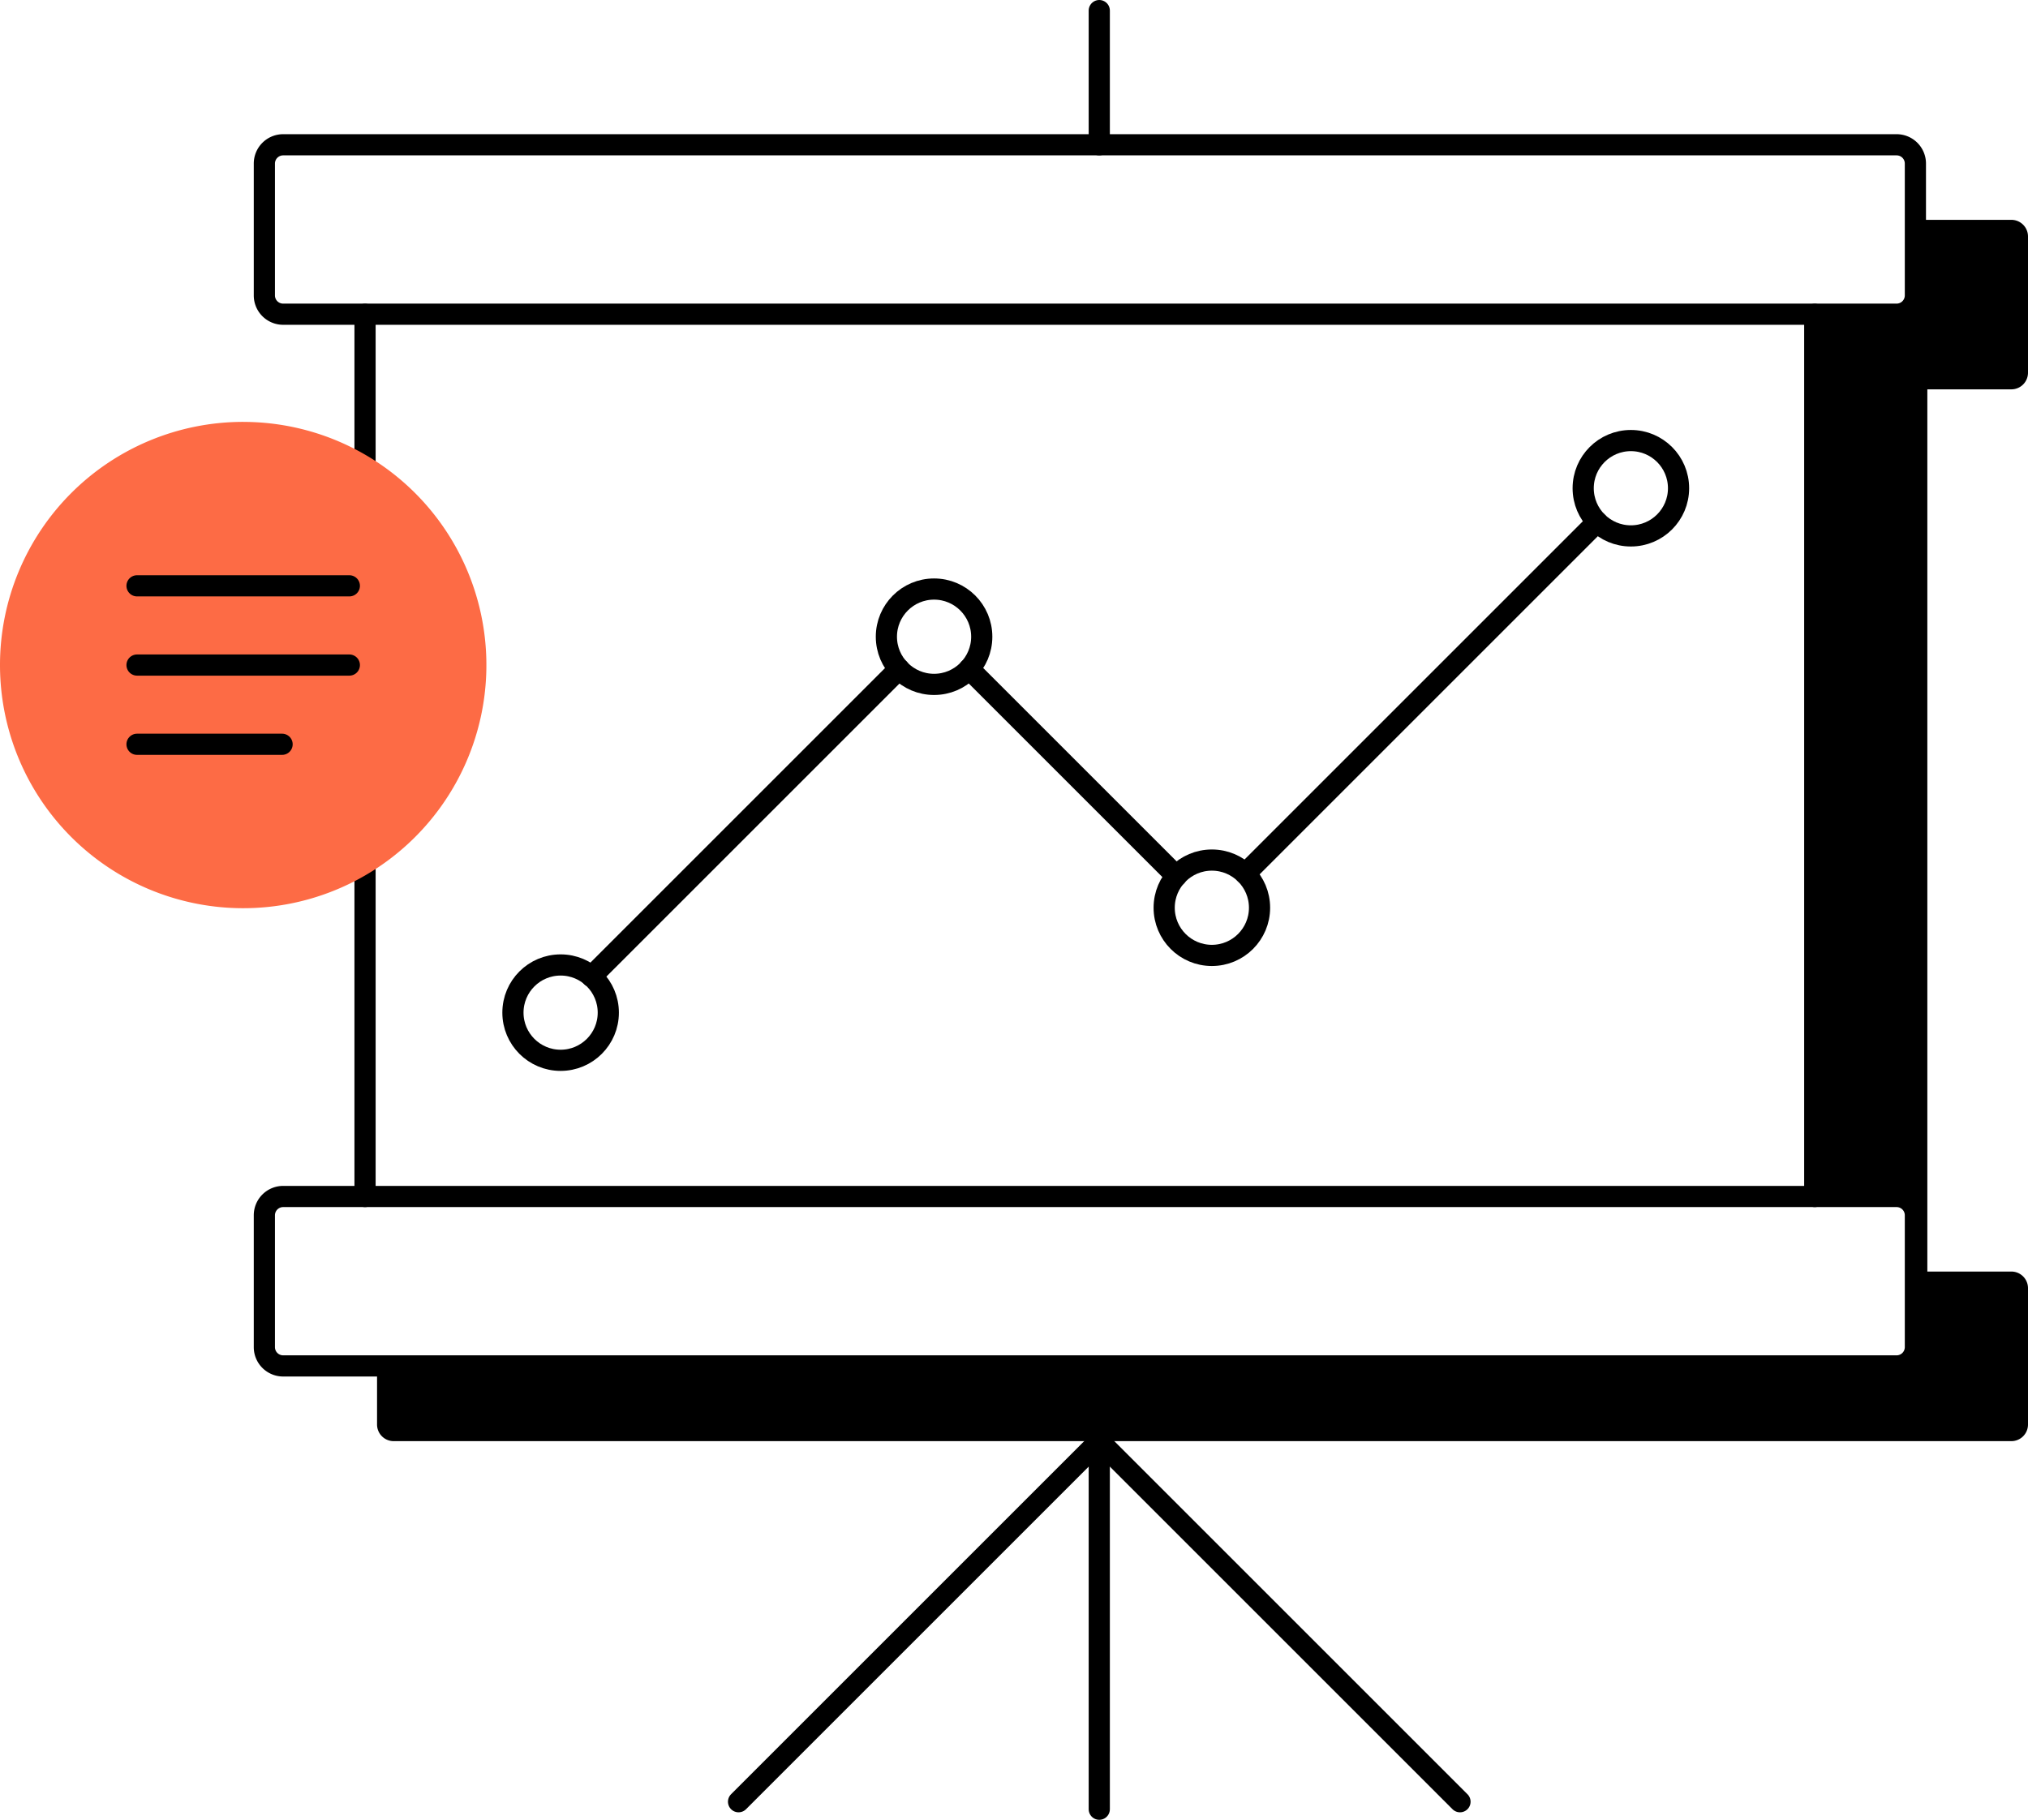
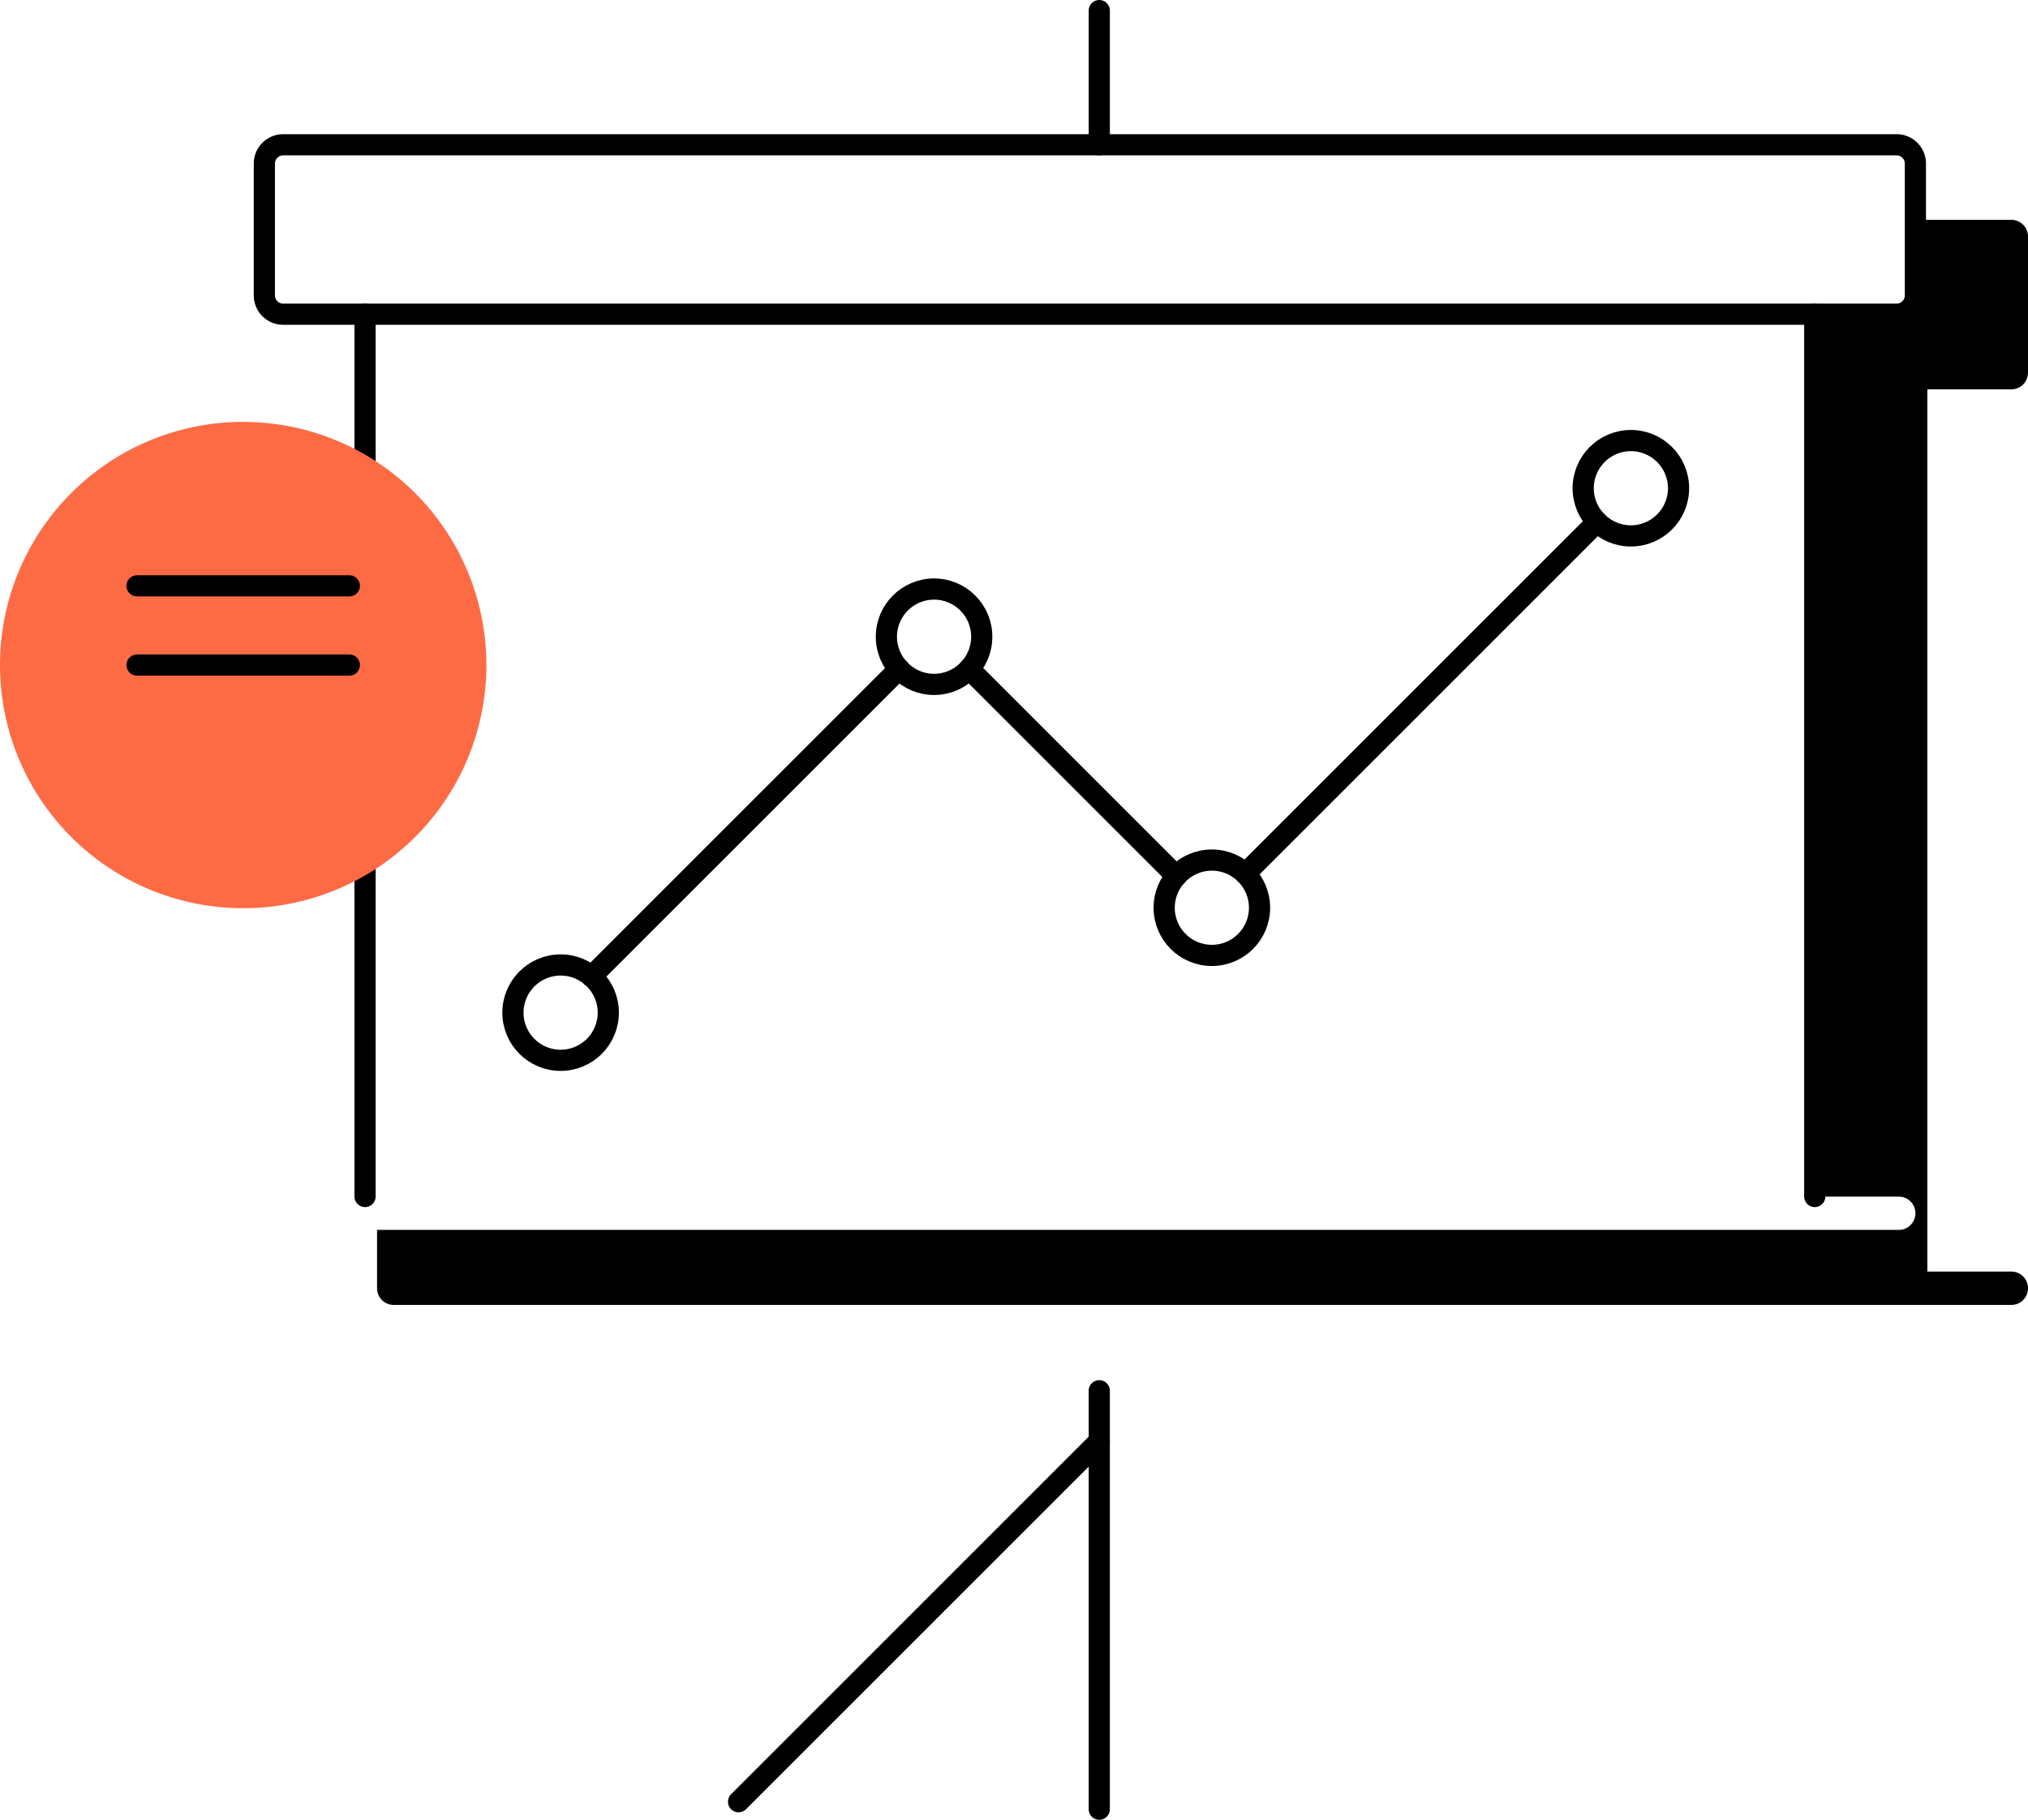
<svg xmlns="http://www.w3.org/2000/svg" width="95.739" height="85.926" viewBox="0 0 95.739 85.926">
  <defs>
    <clipPath id="clip-path">
      <rect id="Rectangle_2177" data-name="Rectangle 2177" width="95.739" height="85.926" transform="translate(0 0)" fill="none" />
    </clipPath>
  </defs>
  <g id="digital-icon-powerpoint" transform="translate(0 0)">
    <g id="Groupe_3879" data-name="Groupe 3879" clip-path="url(#clip-path)">
      <path id="Rectangle_2175" data-name="Rectangle 2175" d="M.888,0H77.056a.887.887,0,0,1,.887.887V7.116A.888.888,0,0,1,77.055,8H.887A.887.887,0,0,1,0,7.117V.888A.888.888,0,0,1,.888,0Z" transform="translate(12.48 6.836)" fill="none" stroke="#000" stroke-linecap="round" stroke-width="1" />
-       <path id="Rectangle_2176" data-name="Rectangle 2176" d="M.888,0H77.056a.887.887,0,0,1,.887.887V7.116A.888.888,0,0,1,77.055,8H.887A.887.887,0,0,1,0,7.117V.888A.888.888,0,0,1,.888,0Z" transform="translate(12.48 56.495)" fill="none" stroke="#000" stroke-linecap="round" stroke-width="1" />
      <line id="Ligne_1136" data-name="Ligne 1136" y1="41.655" transform="translate(17.233 14.841)" fill="none" stroke="#000" stroke-linecap="round" stroke-width="1" />
      <line id="Ligne_1137" data-name="Ligne 1137" y1="41.655" transform="translate(85.672 14.841)" fill="none" stroke="#000" stroke-linecap="round" stroke-width="1" />
-       <path id="Tracé_5294" data-name="Tracé 5294" d="M94.953,18.384a.786.786,0,0,0,.786-.786V11.166a.786.786,0,0,0-.786-.786H90.424v3.674a.786.786,0,0,1-.786.787H85.672V56.5h3.966a.786.786,0,0,1,.786.786v6.432a.786.786,0,0,1-.786.786H17.8v2.757a.786.786,0,0,0,.786.786H94.953a.786.786,0,0,0,.786-.786V60.825a.786.786,0,0,0-.786-.786H90.987V18.384Z" />
+       <path id="Tracé_5294" data-name="Tracé 5294" d="M94.953,18.384a.786.786,0,0,0,.786-.786V11.166a.786.786,0,0,0-.786-.786H90.424v3.674a.786.786,0,0,1-.786.787H85.672V56.5h3.966a.786.786,0,0,1,.786.786a.786.786,0,0,1-.786.786H17.8v2.757a.786.786,0,0,0,.786.786H94.953a.786.786,0,0,0,.786-.786V60.825a.786.786,0,0,0-.786-.786H90.987V18.384Z" />
      <line id="Ligne_1138" data-name="Ligne 1138" y2="19.759" transform="translate(51.895 65.667)" fill="none" stroke="#000" stroke-linecap="round" stroke-width="1" />
      <line id="Ligne_1139" data-name="Ligne 1139" y2="6.336" transform="translate(51.895 0.5)" fill="none" stroke="#000" stroke-linecap="round" stroke-width="1" />
      <line id="Ligne_1140" data-name="Ligne 1140" x1="17.029" y2="17.029" transform="translate(34.866 68.043)" fill="none" stroke="#000" stroke-linecap="round" stroke-width="1" />
-       <line id="Ligne_1141" data-name="Ligne 1141" x2="17.029" y2="17.029" transform="translate(51.895 68.043)" fill="none" stroke="#000" stroke-linecap="round" stroke-width="1" />
      <circle id="Ellipse_914" data-name="Ellipse 914" cx="2.251" cy="2.251" r="2.251" transform="translate(24.215 45.563)" fill="none" stroke="#000" stroke-linecap="round" stroke-width="1" />
      <circle id="Ellipse_915" data-name="Ellipse 915" cx="2.251" cy="2.251" r="2.251" transform="translate(41.845 27.813)" fill="none" stroke="#000" stroke-linecap="round" stroke-width="1" />
      <circle id="Ellipse_916" data-name="Ellipse 916" cx="2.251" cy="2.251" r="2.251" transform="translate(54.959 40.61)" fill="none" stroke="#000" stroke-linecap="round" stroke-width="1" />
      <circle id="Ellipse_917" data-name="Ellipse 917" cx="2.251" cy="2.251" r="2.251" transform="translate(74.74 20.802)" fill="none" stroke="#000" stroke-linecap="round" stroke-width="1" />
      <line id="Ligne_1142" data-name="Ligne 1142" y1="16.612" x2="16.612" transform="translate(58.787 24.644)" fill="none" stroke="#000" stroke-linecap="round" stroke-width="1" />
      <line id="Ligne_1143" data-name="Ligne 1143" x2="9.786" y2="9.786" transform="translate(45.751 31.582)" fill="none" stroke="#000" stroke-linecap="round" stroke-width="1" />
      <line id="Ligne_1144" data-name="Ligne 1144" y1="14.525" x2="14.525" transform="translate(27.921 31.585)" fill="none" stroke="#000" stroke-linecap="round" stroke-width="1" />
      <path id="Tracé_5295" data-name="Tracé 5295" d="M11.48,19.921A11.481,11.481,0,1,1,0,31.4a11.48,11.48,0,0,1,11.48-11.48" fill="#fd6b45" />
      <line id="Ligne_1145" data-name="Ligne 1145" x2="10.023" transform="translate(6.469 27.661)" fill="none" stroke="#000" stroke-linecap="round" stroke-width="1" />
      <line id="Ligne_1146" data-name="Ligne 1146" x2="10.023" transform="translate(6.469 31.402)" fill="none" stroke="#000" stroke-linecap="round" stroke-width="1" />
-       <line id="Ligne_1147" data-name="Ligne 1147" x2="6.848" transform="translate(6.469 35.143)" fill="none" stroke="#000" stroke-linecap="round" stroke-width="1" />
    </g>
  </g>
</svg>